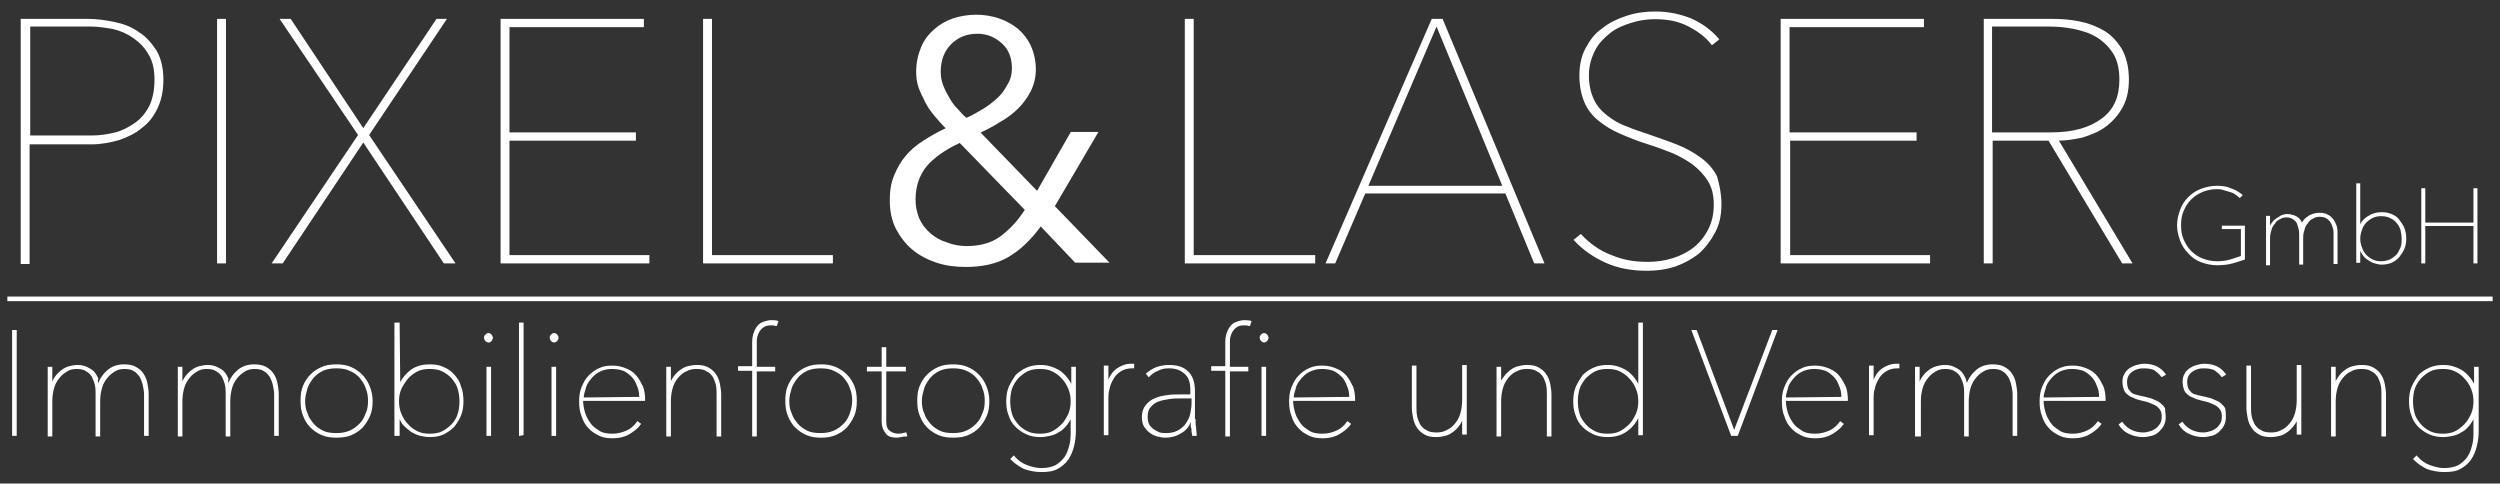
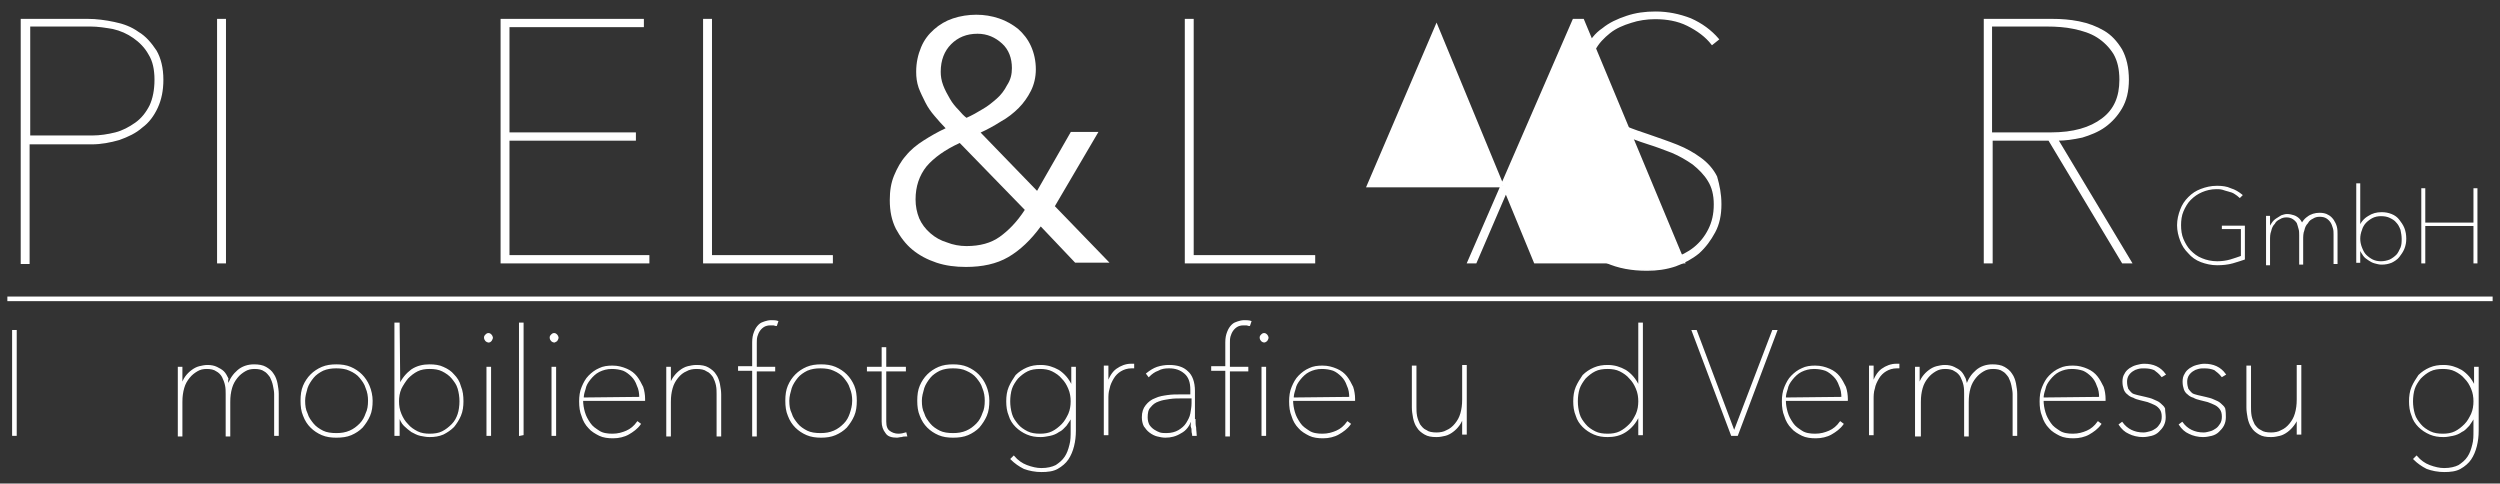
<svg xmlns="http://www.w3.org/2000/svg" version="1.1" id="Ebene_1" x="0px" y="0px" width="407.4px" height="78.8px" viewBox="0 0 407.4 78.8" style="enable-background:new 0 0 407.4 78.8;" xml:space="preserve">
  <rect x="0" y="0" width="407.4" height="78.8" fill="#333333" stroke="none" />
  <style type="text/css">
	.st0{fill:#FFFFFF;stroke:#FFFFFF;stroke-width:0.25;stroke-miterlimit:10;}
	.st1{fill:#FFFFFF;}
	.st2{fill:none;stroke:#FFFFFF;stroke-width:0.75;stroke-miterlimit:10;}
</style>
  <g>
    <path class="st0" d="M26.5,13c0,1.7-0.3,3.2-0.9,4.5c-0.6,1.3-1.4,2.4-2.5,3.2c-1,0.9-2.3,1.5-3.7,2c-1.4,0.4-2.9,0.7-4.5,0.7H4.7   v19.5H3.5V3.2h10.8c1.4,0,2.9,0.2,4.3,0.5c1.5,0.3,2.8,0.8,3.9,1.6c1.2,0.7,2.1,1.8,2.9,3C26.1,9.5,26.5,11.1,26.5,13z M25.3,13   c0-1.7-0.3-3.1-1-4.2c-0.6-1.1-1.5-2-2.5-2.7s-2.1-1.2-3.4-1.5c-1.2-0.2-2.4-0.4-3.6-0.4h-10v18h10.3c1.2,0,2.5-0.2,3.7-0.5   s2.3-0.9,3.3-1.6c1-0.7,1.8-1.7,2.4-2.9C25,16.1,25.3,14.7,25.3,13z" />
    <path class="st0" d="M35.5,42.8V3.2h1.2v39.6H35.5z" />
-     <path class="st0" d="M72.4,42.8L59.2,23L46,42.8h-1.5l14-20.8L45.8,3.2h1.5l11.9,17.9l12-17.9h1.4L60,22l14,20.8H72.4z" />
    <path class="st0" d="M81.7,42.8V3.2h23.1v1.1H82.9v17.4h20.6v1.1H82.9v18.9h22.8v1.1H81.7z" />
    <path class="st0" d="M114.7,42.8V3.2h1.2v38.5h19.7v1.1H114.7z" />
    <path class="st1" d="M171.9,33.6l8.9,9.2h-5.6l-5.6-5.9c-1.6,2.2-3.4,3.9-5.3,5c-1.9,1.1-4.2,1.6-6.9,1.6c-1.7,0-3.3-0.2-4.8-0.7   s-2.8-1.2-3.9-2.1c-1.1-0.9-2-2.1-2.7-3.4c-0.7-1.4-1-2.9-1-4.7c0-1.5,0.2-2.8,0.7-4s1.1-2.3,1.9-3.2c0.8-1,1.8-1.8,2.9-2.5   c1.1-0.7,2.3-1.4,3.6-2c-0.6-0.6-1.2-1.3-1.8-2s-1.1-1.4-1.5-2.2c-0.4-0.8-0.8-1.6-1.1-2.4c-0.3-0.9-0.4-1.7-0.4-2.6   c0-1.5,0.3-2.8,0.8-4s1.2-2.1,2.1-2.9c0.9-0.8,1.9-1.4,3.1-1.8c1.2-0.4,2.5-0.6,3.8-0.6s2.5,0.2,3.7,0.6s2.2,1,3.1,1.7   c0.9,0.8,1.6,1.7,2.1,2.8c0.5,1.1,0.8,2.4,0.8,3.8c0,1.3-0.3,2.5-0.8,3.5s-1.2,2-2,2.8s-1.8,1.6-2.9,2.2c-1.1,0.7-2.2,1.3-3.3,1.8   l9.2,9.5l5.5-9.6h4.5L171.9,33.6z M156.4,23.3c-2.4,1.1-4.2,2.4-5.4,3.8c-1.2,1.5-1.8,3.3-1.8,5.4c0,1.1,0.2,2.1,0.6,3.1   c0.4,0.9,1,1.7,1.8,2.4s1.7,1.2,2.7,1.5c1,0.4,2.1,0.6,3.2,0.6c2.2,0,4-0.5,5.4-1.5s2.8-2.4,4.1-4.4L156.4,23.3z M164.9,11.1   c0-1.6-0.5-3-1.6-4s-2.4-1.6-4-1.6c-1.8,0-3.2,0.6-4.3,1.7s-1.7,2.6-1.7,4.5c0,0.7,0.1,1.4,0.4,2.2c0.3,0.8,0.7,1.5,1.1,2.2   c0.4,0.7,0.9,1.3,1.4,1.8c0.5,0.6,0.9,1,1.3,1.3c0.9-0.4,1.8-0.9,2.6-1.4c0.9-0.5,1.6-1.1,2.3-1.7c0.7-0.6,1.3-1.4,1.7-2.2   C164.7,13,164.9,12.1,164.9,11.1z" />
    <path class="st0" d="M193.2,42.8V3.2h1.2v38.5h19.8v1.1H193.2z" />
-     <path class="st0" d="M250.1,42.8l-4.7-11.4h-23l-4.9,11.4h-1.3l17.2-39.6h1.6l16.5,39.6H250.1z M234.1,4l-11.3,26.4H245L234.1,4z" />
+     <path class="st0" d="M250.1,42.8l-4.7-11.4l-4.9,11.4h-1.3l17.2-39.6h1.6l16.5,39.6H250.1z M234.1,4l-11.3,26.4H245L234.1,4z" />
    <path class="st0" d="M280.4,33.3c0,1.7-0.3,3.2-1,4.5s-1.5,2.4-2.6,3.4c-1.1,0.9-2.4,1.6-3.8,2.1c-1.5,0.5-3,0.7-4.6,0.7   c-2.5,0-4.7-0.4-6.7-1.3s-3.7-2.1-5.1-3.6l1-0.8c1.4,1.5,3.1,2.7,5,3.4c1.9,0.8,3.8,1.1,5.9,1.1c1.5,0,2.8-0.2,4.1-0.6   c1.3-0.4,2.5-1,3.5-1.8s1.8-1.8,2.4-3s0.9-2.5,0.9-4.1c0-1.5-0.3-2.8-1-3.9c-0.6-1-1.5-1.9-2.5-2.7c-1-0.7-2.2-1.4-3.4-1.9   c-1.3-0.5-2.6-1-3.9-1.4c-1.6-0.5-3.1-1.1-4.5-1.7c-1.4-0.6-2.5-1.3-3.5-2.1s-1.8-1.8-2.3-3s-0.8-2.6-0.8-4.3c0-1.6,0.3-3.1,1-4.4   s1.5-2.4,2.7-3.2c1.1-0.9,2.4-1.5,3.9-2s3-0.7,4.7-0.7c2,0,3.9,0.4,5.7,1.1c1.8,0.8,3.3,1.9,4.5,3.3l-1,0.8c-1-1.3-2.4-2.3-4-3.1   S271.6,3,269.7,3c-1.3,0-2.7,0.2-3.9,0.6c-1.3,0.4-2.5,0.9-3.5,1.7c-1,0.8-1.9,1.7-2.5,2.9c-0.6,1.2-1,2.5-1,4.1   c0,1.5,0.3,2.8,0.8,3.9s1.3,2,2.2,2.7c0.9,0.7,2,1.4,3.2,1.8c1.2,0.5,2.4,0.9,3.6,1.3c1.7,0.6,3.2,1.1,4.7,1.7   c1.5,0.6,2.7,1.3,3.8,2.1c1.1,0.8,2,1.8,2.6,3C280.1,30.2,280.4,31.6,280.4,33.3z" />
-     <path class="st0" d="M290.3,42.8V3.2h23.1v1.1h-21.9v17.4h20.7v1.1h-20.6v18.9h22.8v1.1H290.3z" />
    <path class="st0" d="M345.9,42.8l-12-20h-9.3v20h-1.2V3.2h11c1.5,0,2.9,0.1,4.4,0.4s2.8,0.8,4,1.5s2.1,1.7,2.9,3   c0.7,1.3,1.1,2.9,1.1,4.9c0,1.9-0.4,3.4-1.1,4.6c-0.7,1.2-1.6,2.2-2.7,3s-2.4,1.3-3.7,1.7c-1.4,0.3-2.7,0.5-4,0.5l12,20H345.9z    M345.5,13c0-1.7-0.3-3.1-1-4.3c-0.7-1.1-1.6-2-2.7-2.7s-2.4-1.1-3.8-1.4s-2.9-0.4-4.4-0.4h-9.1v17.5h9.7c3.7,0,6.4-0.8,8.4-2.3   S345.5,15.8,345.5,13z" />
    <path class="st0" d="M363.8,42.8c-0.7,0.2-1.6,0.3-2.5,0.3s-1.8-0.2-2.6-0.5c-0.8-0.3-1.5-0.8-2-1.4c-0.6-0.6-1-1.2-1.3-2   s-0.5-1.6-0.5-2.5s0.2-1.7,0.5-2.5s0.7-1.4,1.3-2s1.2-1,2-1.3s1.6-0.5,2.6-0.5c0.8,0,1.6,0.1,2.2,0.4c0.7,0.2,1.3,0.6,1.8,1   l-0.3,0.3c-0.2-0.2-0.5-0.4-0.8-0.6c-0.3-0.2-0.6-0.3-1-0.4s-0.7-0.2-1-0.3c-0.4-0.1-0.7-0.1-1-0.1c-0.9,0-1.7,0.2-2.4,0.5   s-1.3,0.7-1.9,1.3c-0.5,0.5-0.9,1.2-1.2,1.9c-0.3,0.7-0.4,1.5-0.4,2.3s0.1,1.6,0.4,2.3s0.7,1.4,1.2,1.9s1.1,1,1.9,1.3   c0.7,0.3,1.6,0.5,2.5,0.5c0.8,0,1.5-0.1,2.2-0.3s1.2-0.4,1.8-0.6v-4.6h-3.1v-0.3h3.5v5.3C365.1,42.4,364.5,42.6,363.8,42.8z" />
    <path class="st0" d="M374.9,37.2c0.2-0.8,0.6-1.4,1.2-1.8c0.5-0.4,1.2-0.6,1.9-0.6c0.5,0,1,0.1,1.3,0.3c0.4,0.2,0.6,0.4,0.9,0.8   c0.2,0.3,0.4,0.7,0.5,1.1c0.1,0.4,0.1,0.8,0.1,1.2v4.7h-0.4v-4.7c0-0.3,0-0.7-0.1-1s-0.2-0.7-0.4-1c-0.2-0.3-0.4-0.5-0.7-0.7   c-0.3-0.2-0.7-0.3-1.2-0.3c-0.4,0-0.8,0.1-1.1,0.3c-0.4,0.2-0.7,0.4-0.9,0.8c-0.3,0.3-0.5,0.7-0.6,1.2c-0.2,0.5-0.2,1-0.2,1.6V43   h-0.4v-4.7c0-0.3,0-0.7-0.1-1c-0.1-0.4-0.2-0.7-0.3-1c-0.2-0.3-0.4-0.5-0.7-0.7s-0.7-0.3-1.1-0.3s-0.8,0.1-1.1,0.3   c-0.4,0.2-0.7,0.4-0.9,0.8c-0.3,0.3-0.5,0.7-0.6,1.2c-0.2,0.5-0.2,1-0.2,1.6v3.9h-0.4v-5.8c0-0.1,0-0.3,0-0.5s0-0.4,0-0.6   s0-0.4,0-0.5s0-0.3,0-0.4h0.4c0,0.1,0,0.3,0,0.4c0,0.2,0,0.4,0,0.6c0,0.2,0,0.4,0,0.6s0,0.4,0,0.5l0,0c0.1-0.4,0.3-0.7,0.5-1   s0.4-0.5,0.7-0.7c0.3-0.2,0.5-0.3,0.8-0.5c0.3-0.1,0.6-0.2,0.9-0.2c0.4,0,0.8,0.1,1.1,0.2c0.3,0.1,0.6,0.3,0.8,0.5s0.4,0.5,0.5,0.8   C374.8,36.5,374.8,36.8,374.9,37.2L374.9,37.2z" />
    <path class="st0" d="M384.5,37.1c0.3-0.8,0.8-1.4,1.5-1.8c0.6-0.4,1.3-0.6,2.1-0.6c0.6,0,1.1,0.1,1.6,0.3s0.9,0.5,1.2,0.9   s0.6,0.8,0.8,1.3c0.2,0.5,0.3,1.1,0.3,1.7c0,0.6-0.1,1.1-0.3,1.6c-0.2,0.5-0.5,0.9-0.8,1.3s-0.8,0.7-1.2,0.9   c-0.5,0.2-1,0.3-1.6,0.3c-0.4,0-0.7-0.1-1.1-0.2s-0.7-0.3-1-0.5s-0.6-0.4-0.8-0.7s-0.4-0.6-0.6-1h-0.1v2.1h-0.4V30h0.4V37.1   L384.5,37.1z M391.5,38.9c0-0.5-0.1-1-0.2-1.5c-0.2-0.5-0.4-0.9-0.7-1.2c-0.3-0.4-0.7-0.6-1.1-0.8s-0.9-0.3-1.5-0.3   c-0.5,0-1,0.1-1.4,0.3s-0.8,0.5-1.1,0.8c-0.3,0.3-0.6,0.8-0.7,1.2c-0.2,0.5-0.3,1-0.3,1.5s0.1,1,0.3,1.5c0.2,0.5,0.4,0.9,0.7,1.2   c0.3,0.3,0.7,0.6,1.1,0.8c0.4,0.2,0.9,0.3,1.4,0.3s1-0.1,1.5-0.3c0.4-0.2,0.8-0.5,1.1-0.8s0.5-0.8,0.7-1.2   C391.5,39.9,391.5,39.4,391.5,38.9z" />
    <path class="st0" d="M403.2,42.8v-6.1h-8.1v6.1h-0.4v-12h0.4v5.6h8.1v-5.6h0.4v12H403.2z" />
  </g>
  <g>
    <path class="st0" d="M2.1,70.9v-17h0.5v17H2.1z" />
-     <path class="st0" d="M16,62.9c0.3-1.1,0.9-1.9,1.6-2.5s1.6-0.9,2.6-0.9c0.7,0,1.4,0.1,1.9,0.4s0.9,0.6,1.2,1.1   c0.3,0.4,0.5,1,0.6,1.5c0.1,0.6,0.2,1.1,0.2,1.7v6.7h-0.5v-6.7c0-0.4-0.1-0.9-0.2-1.4c-0.1-0.5-0.3-1-0.5-1.4c-0.3-0.4-0.6-0.8-1-1   c-0.4-0.3-1-0.4-1.6-0.4s-1.1,0.1-1.6,0.4s-0.9,0.6-1.3,1.1c-0.4,0.5-0.7,1-0.9,1.7s-0.3,1.4-0.3,2.3V71h-0.5v-6.8   c0-0.4,0-0.9-0.1-1.4s-0.3-1-0.5-1.4s-0.6-0.8-1-1c-0.4-0.3-1-0.4-1.6-0.4s-1.1,0.1-1.6,0.4S10,61,9.6,61.5s-0.7,1-0.9,1.7   c-0.2,0.7-0.3,1.4-0.3,2.3V71H7.9v-8.3c0-0.2,0-0.4,0-0.6c0-0.3,0-0.5,0-0.8s0-0.5,0-0.8c0-0.2,0-0.4,0-0.6h0.5c0,0.2,0,0.4,0,0.6   s0,0.5,0,0.8s0,0.6,0,0.8c0,0.3,0,0.5,0,0.7l0,0c0.2-0.5,0.4-1,0.7-1.4c0.3-0.4,0.6-0.7,1-1s0.8-0.5,1.2-0.6   c0.4-0.1,0.9-0.2,1.3-0.2c0.6,0,1.1,0.1,1.5,0.3c0.4,0.2,0.8,0.4,1.1,0.7s0.5,0.7,0.7,1.1C15.7,62,15.9,62.4,16,62.9L16,62.9z" />
    <path class="st0" d="M37.2,62.9c0.3-1.1,0.9-1.9,1.6-2.5s1.6-0.9,2.6-0.9c0.7,0,1.4,0.1,1.9,0.4s0.9,0.6,1.2,1.1   c0.3,0.4,0.5,1,0.6,1.5c0.1,0.6,0.2,1.1,0.2,1.7v6.7h-0.5v-6.7c0-0.4-0.1-0.9-0.2-1.4c-0.1-0.5-0.3-1-0.5-1.4c-0.3-0.4-0.6-0.8-1-1   c-0.4-0.3-1-0.4-1.6-0.4s-1.1,0.1-1.6,0.4S39,61,38.6,61.5c-0.4,0.5-0.7,1-0.9,1.7s-0.3,1.4-0.3,2.3V71h-0.5v-6.8   c0-0.4,0-0.9-0.1-1.4s-0.3-1-0.5-1.4s-0.6-0.8-1-1c-0.4-0.3-1-0.4-1.6-0.4s-1.1,0.1-1.6,0.4s-0.9,0.6-1.3,1.1   c-0.4,0.5-0.7,1-0.9,1.7s-0.3,1.4-0.3,2.3V71h-0.5v-8.3c0-0.2,0-0.4,0-0.6c0-0.3,0-0.5,0-0.8s0-0.5,0-0.8c0-0.2,0-0.4,0-0.6h0.5   c0,0.2,0,0.4,0,0.6s0,0.5,0,0.8s0,0.6,0,0.8c0,0.3,0,0.5,0,0.7l0,0c0.2-0.5,0.4-1,0.7-1.4s0.6-0.7,1-1s0.8-0.5,1.2-0.6   s0.9-0.2,1.3-0.2c0.6,0,1.1,0.1,1.5,0.3c0.4,0.2,0.8,0.4,1.1,0.7s0.5,0.7,0.7,1.1C37,62,37.1,62.4,37.2,62.9L37.2,62.9z" />
    <path class="st0" d="M60.6,65.3c0,0.9-0.1,1.7-0.4,2.4S59.5,69,59,69.6c-0.5,0.5-1.1,0.9-1.8,1.2s-1.5,0.4-2.4,0.4   c-0.8,0-1.6-0.1-2.3-0.4s-1.3-0.7-1.8-1.2s-0.9-1.1-1.2-1.9c-0.3-0.7-0.4-1.5-0.4-2.4s0.1-1.7,0.4-2.4c0.3-0.7,0.7-1.3,1.2-1.8   s1.1-0.9,1.8-1.2s1.5-0.4,2.3-0.4s1.6,0.1,2.3,0.4s1.3,0.7,1.8,1.2s0.9,1.1,1.2,1.8S60.6,64.5,60.6,65.3z M60.1,65.3   c0-0.7-0.1-1.4-0.4-2.1c-0.2-0.7-0.6-1.2-1-1.7s-1-0.9-1.7-1.2c-0.6-0.3-1.4-0.4-2.2-0.4s-1.5,0.1-2.2,0.4C52,60.6,51.4,61,51,61.5   s-0.8,1.1-1,1.7c-0.2,0.7-0.4,1.4-0.4,2.1c0,0.8,0.1,1.5,0.4,2.1c0.2,0.7,0.6,1.2,1,1.7s1,0.9,1.6,1.2c0.6,0.3,1.4,0.4,2.2,0.4   s1.5-0.1,2.2-0.4s1.2-0.7,1.7-1.2s0.8-1.1,1-1.7C60,66.8,60.1,66.1,60.1,65.3z" />
    <path class="st0" d="M65.1,62.8c0.5-1.1,1.2-1.9,2-2.5c0.9-0.6,1.9-0.8,2.9-0.8c0.8,0,1.6,0.1,2.2,0.4c0.7,0.3,1.3,0.7,1.7,1.2   c0.5,0.5,0.9,1.1,1.1,1.9c0.3,0.7,0.4,1.5,0.4,2.4c0,0.8-0.1,1.6-0.4,2.3s-0.7,1.3-1.1,1.8c-0.5,0.5-1.1,0.9-1.7,1.2   c-0.7,0.3-1.4,0.4-2.2,0.4c-0.5,0-1-0.1-1.5-0.2s-1-0.4-1.4-0.6c-0.4-0.3-0.8-0.6-1.2-1c-0.4-0.4-0.6-0.9-0.8-1.4H65v3h-0.6V52.7   H65L65.1,62.8L65.1,62.8z M75,65.4c0-0.7-0.1-1.4-0.3-2.1s-0.6-1.2-1-1.7s-1-0.9-1.6-1.2S70.8,60,70,60c-0.7,0-1.4,0.1-2,0.4   s-1.1,0.7-1.6,1.2c-0.4,0.5-0.8,1.1-1.1,1.7c-0.3,0.7-0.4,1.4-0.4,2.1s0.1,1.4,0.4,2.1s0.6,1.2,1.1,1.7c0.4,0.5,1,0.9,1.6,1.2   c0.6,0.3,1.3,0.4,2,0.4c0.8,0,1.5-0.1,2.1-0.4s1.1-0.7,1.6-1.2s0.8-1.1,1-1.7S75,66.1,75,65.4z" />
    <path class="st0" d="M79.6,55.7c-0.1,0-0.3-0.1-0.4-0.2S79,55.2,79,55s0.1-0.3,0.2-0.4s0.2-0.2,0.4-0.2s0.3,0.1,0.4,0.2   s0.2,0.3,0.2,0.4c0,0.2-0.1,0.3-0.2,0.5C79.9,55.6,79.8,55.7,79.6,55.7z M79.4,70.9v-11h0.5v11H79.4z" />
    <path class="st0" d="M84.7,70.9V52.7h0.5v18.1L84.7,70.9L84.7,70.9z" />
    <path class="st0" d="M90.3,55.7c-0.1,0-0.3-0.1-0.4-0.2s-0.2-0.3-0.2-0.5s0.1-0.3,0.2-0.4s0.2-0.2,0.4-0.2s0.3,0.1,0.4,0.2   s0.2,0.3,0.2,0.4c0,0.2-0.1,0.3-0.2,0.5C90.5,55.6,90.4,55.7,90.3,55.7z M90,70.9v-11h0.5v11H90z" />
    <path class="st0" d="M94.9,65.2c0,0.7,0.1,1.3,0.3,2c0.2,0.7,0.5,1.2,0.9,1.8s0.9,0.9,1.5,1.3s1.4,0.5,2.2,0.5   c0.9,0,1.6-0.2,2.3-0.5c0.7-0.3,1.3-0.8,1.8-1.5l0.4,0.3c-0.5,0.7-1.2,1.2-1.9,1.6c-0.7,0.4-1.6,0.6-2.5,0.6   c-0.8,0-1.6-0.1-2.2-0.4s-1.3-0.7-1.7-1.2c-0.5-0.5-0.9-1.2-1.1-1.9c-0.3-0.7-0.4-1.5-0.4-2.4c0-0.8,0.1-1.6,0.4-2.3   c0.3-0.7,0.6-1.3,1.1-1.8s1-0.9,1.7-1.2c0.6-0.3,1.3-0.4,2.1-0.4c0.9,0,1.6,0.2,2.3,0.5s1.2,0.7,1.6,1.2s0.7,1.1,1,1.7   c0.2,0.6,0.3,1.3,0.3,1.9v0.2H94.9z M104.3,64.8c0-0.7-0.1-1.4-0.4-2c-0.2-0.6-0.5-1.1-0.9-1.5s-0.9-0.8-1.4-1   c-0.6-0.2-1.2-0.3-1.9-0.3c-0.8,0-1.5,0.2-2.1,0.5s-1.1,0.8-1.5,1.3s-0.7,1-0.8,1.6c-0.2,0.6-0.3,1-0.3,1.5L104.3,64.8L104.3,64.8z   " />
    <path class="st0" d="M109.9,61.4c0.3-0.4,0.6-0.7,1-1s0.8-0.5,1.2-0.6s0.9-0.2,1.4-0.2c0.8,0,1.4,0.1,1.9,0.4s0.9,0.6,1.2,1.1   c0.3,0.4,0.5,1,0.6,1.5c0.1,0.6,0.2,1.1,0.2,1.7V71h-0.5v-6.8c0-0.4,0-0.9-0.1-1.4s-0.3-1-0.5-1.4c-0.3-0.4-0.6-0.8-1.1-1   c-0.4-0.3-1-0.4-1.7-0.4c-0.6,0-1.2,0.1-1.7,0.4c-0.5,0.2-1,0.6-1.4,1.1s-0.7,1-0.9,1.7s-0.3,1.4-0.3,2.3V71h-0.5v-8.3   c0-0.2,0-0.4,0-0.6c0-0.3,0-0.5,0-0.8s0-0.5,0-0.8c0-0.2,0-0.4,0-0.6h0.5c0,0.2,0,0.4,0,0.6s0,0.5,0,0.8s0,0.6,0,0.8   c0,0.3,0,0.5,0,0.7l0,0C109.4,62.2,109.6,61.8,109.9,61.4z" />
    <path class="st0" d="M126.5,53c-0.2,0-0.3-0.1-0.5-0.1s-0.3,0-0.5,0c-0.4,0-0.8,0.1-1.1,0.3c-0.3,0.2-0.5,0.4-0.7,0.7   s-0.3,0.6-0.4,0.9c-0.1,0.4-0.1,0.7-0.1,1.1v4h3v0.5h-3V71h-0.5V60.3h-2.3v-0.5h2.3v-4c0-0.7,0.1-1.2,0.3-1.7s0.4-0.8,0.7-1.1   c0.3-0.3,0.6-0.4,0.9-0.5c0.3-0.1,0.7-0.2,1-0.2c0.4,0,0.8,0,1.1,0.1L126.5,53z" />
    <path class="st0" d="M139.5,65.3c0,0.9-0.1,1.7-0.4,2.4s-0.7,1.3-1.2,1.9c-0.5,0.5-1.1,0.9-1.8,1.2s-1.5,0.4-2.3,0.4   s-1.6-0.1-2.3-0.4s-1.3-0.7-1.8-1.2s-0.9-1.1-1.2-1.9c-0.3-0.7-0.4-1.5-0.4-2.4s0.1-1.7,0.4-2.4c0.3-0.7,0.7-1.3,1.2-1.8   s1.1-0.9,1.8-1.2s1.5-0.4,2.3-0.4s1.6,0.1,2.3,0.4s1.3,0.7,1.8,1.2s0.9,1.1,1.2,1.8S139.5,64.5,139.5,65.3z M139,65.3   c0-0.7-0.1-1.4-0.4-2.1c-0.2-0.7-0.6-1.2-1-1.7s-1-0.9-1.7-1.2c-0.6-0.3-1.4-0.4-2.2-0.4s-1.5,0.1-2.2,0.4   c-0.6,0.3-1.2,0.7-1.6,1.2s-0.8,1.1-1,1.7c-0.2,0.7-0.4,1.4-0.4,2.1c0,0.8,0.1,1.5,0.4,2.1c0.2,0.7,0.6,1.2,1,1.7s1,0.9,1.6,1.2   c0.6,0.3,1.4,0.4,2.2,0.4s1.5-0.1,2.2-0.4s1.2-0.7,1.7-1.2s0.8-1.1,1-1.7S139,66.1,139,65.3z" />
    <path class="st0" d="M146.9,71.1c-0.3,0-0.5,0.1-0.7,0.1c-0.9,0-1.5-0.2-1.8-0.7c-0.4-0.5-0.6-1.1-0.6-1.8v-8.3h-2.4v-0.5h2.4v-3.2   h0.5v3.2h3.2v0.5h-3.2v8.3c0,0.8,0.2,1.3,0.6,1.6c0.4,0.3,0.9,0.5,1.5,0.5c0.4,0,0.9-0.1,1.2-0.2l0.1,0.4   C147.4,71,147.2,71,146.9,71.1z" />
    <path class="st0" d="M161.1,65.3c0,0.9-0.1,1.7-0.4,2.4s-0.7,1.3-1.2,1.9c-0.5,0.5-1.1,0.9-1.8,1.2s-1.5,0.4-2.4,0.4   c-0.8,0-1.6-0.1-2.3-0.4s-1.3-0.7-1.8-1.2s-0.9-1.1-1.2-1.9c-0.3-0.7-0.4-1.5-0.4-2.4s0.1-1.7,0.4-2.4c0.3-0.7,0.7-1.3,1.2-1.8   s1.1-0.9,1.8-1.2s1.5-0.4,2.3-0.4s1.6,0.1,2.3,0.4s1.3,0.7,1.8,1.2s0.9,1.1,1.2,1.8S161.1,64.5,161.1,65.3z M160.6,65.3   c0-0.7-0.1-1.4-0.4-2.1c-0.2-0.7-0.6-1.2-1-1.7s-1-0.9-1.7-1.2c-0.6-0.3-1.4-0.4-2.2-0.4s-1.5,0.1-2.2,0.4   c-0.6,0.3-1.2,0.7-1.6,1.2s-0.8,1.1-1,1.7c-0.2,0.7-0.4,1.4-0.4,2.1c0,0.8,0.1,1.5,0.4,2.1c0.2,0.7,0.6,1.2,1,1.7s1,0.9,1.6,1.2   c0.6,0.3,1.4,0.4,2.2,0.4s1.5-0.1,2.2-0.4s1.2-0.7,1.7-1.2s0.8-1.1,1-1.7C160.5,66.8,160.6,66.1,160.6,65.3z" />
    <path class="st0" d="M174.6,67.9L174.6,67.9c-0.3,0.5-0.6,1-0.9,1.4c-0.4,0.4-0.7,0.8-1.2,1c-0.4,0.3-0.9,0.5-1.4,0.6   s-1,0.2-1.5,0.2c-0.8,0-1.5-0.1-2.2-0.4s-1.3-0.7-1.8-1.2s-0.9-1.1-1.1-1.8c-0.3-0.7-0.4-1.5-0.4-2.3s0.1-1.6,0.4-2.3   c0.3-0.7,0.7-1.3,1.1-1.9c0.5-0.5,1.1-0.9,1.8-1.2c0.7-0.3,1.4-0.4,2.2-0.4c1.1,0,2,0.3,2.9,0.8c0.9,0.6,1.6,1.4,2.1,2.5h0.1v-3   h0.5v10.3c0,0.9-0.1,1.7-0.3,2.5s-0.5,1.5-0.9,2.1s-1,1.1-1.7,1.5s-1.6,0.5-2.6,0.5s-2-0.2-2.8-0.5c-0.8-0.4-1.5-0.9-2.1-1.5   l0.4-0.4c0.6,0.7,1.3,1.2,2.1,1.5s1.6,0.5,2.4,0.5c1,0,1.8-0.2,2.4-0.5c0.6-0.4,1.1-0.8,1.5-1.4s0.6-1.2,0.8-2   c0.2-0.7,0.2-1.5,0.2-2.3V67.9z M164.5,65.4c0,0.7,0.1,1.4,0.3,2.1s0.6,1.2,1,1.7s1,0.9,1.6,1.2c0.6,0.3,1.3,0.4,2.1,0.4   c0.7,0,1.4-0.1,2-0.4s1.1-0.7,1.6-1.2s0.8-1.1,1.1-1.7c0.3-0.7,0.4-1.4,0.4-2.1s-0.1-1.4-0.4-2.1c-0.3-0.7-0.6-1.2-1.1-1.7   c-0.4-0.5-1-0.9-1.6-1.2c-0.6-0.3-1.3-0.4-2-0.4c-0.8,0-1.5,0.1-2.1,0.4s-1.1,0.7-1.6,1.2c-0.4,0.5-0.8,1.1-1,1.7   S164.5,64.7,164.5,65.4z" />
    <path class="st0" d="M182,60.2c0.7-0.5,1.5-0.8,2.3-0.8c0.1,0,0.2,0,0.2,0s0.1,0,0.2,0v0.5c-0.1,0-0.1,0-0.2,0c-0.1,0-0.1,0-0.1,0   c-0.7,0-1.3,0.2-1.8,0.5s-0.9,0.7-1.2,1.2s-0.6,1.1-0.7,1.7c-0.2,0.6-0.2,1.2-0.2,1.8v5.7H180v-8.3c0-0.2,0-0.4,0-0.6   c0-0.3,0-0.5,0-0.8s0-0.5,0-0.8c0-0.2,0-0.4,0-0.6h0.5c0,0.2,0,0.4,0,0.6s0,0.5,0,0.8s0,0.6,0,0.8c0,0.3,0,0.5,0,0.7l0,0   C180.8,61.6,181.3,60.7,182,60.2z" />
    <path class="st0" d="M194.7,68.4c0,0.4,0,0.9,0.1,1.3c0,0.5,0.1,0.9,0.1,1.2h-0.5c0-0.2-0.1-0.4-0.1-0.6s0-0.5-0.1-0.7s0-0.5,0-0.7   s0-0.4,0-0.6h-0.1c-0.3,1-0.9,1.8-1.7,2.2c-0.8,0.5-1.6,0.7-2.5,0.7c-0.4,0-0.9-0.1-1.3-0.2c-0.4-0.1-0.8-0.3-1.2-0.6   s-0.6-0.6-0.9-1c-0.2-0.4-0.3-0.9-0.3-1.4c0-0.8,0.2-1.4,0.6-1.9c0.4-0.5,0.9-0.9,1.5-1.1c0.6-0.3,1.3-0.4,2-0.5s1.3-0.1,1.9-0.1   h1.9v-0.9c0-1.2-0.3-2.1-1-2.7s-1.5-0.9-2.6-0.9c-0.7,0-1.3,0.1-1.8,0.4c-0.6,0.2-1.1,0.6-1.5,1l-0.3-0.4c0.5-0.4,1.1-0.8,1.7-1   c0.6-0.2,1.3-0.3,1.9-0.3c1.3,0,2.3,0.3,3,1c0.7,0.6,1.1,1.7,1.1,3.1v4.7H194.7z M194.2,64.8h-1.7c-0.6,0-1.2,0-1.9,0.1   s-1.3,0.2-1.8,0.4c-0.6,0.2-1,0.5-1.4,1c-0.4,0.4-0.5,1-0.5,1.7c0,0.5,0.1,0.9,0.3,1.3c0.2,0.3,0.5,0.6,0.8,0.8s0.7,0.4,1,0.5   c0.4,0.1,0.7,0.1,1.1,0.1c0.8,0,1.5-0.2,2-0.5s1-0.7,1.3-1.2s0.6-1,0.7-1.6c0.1-0.6,0.2-1.1,0.2-1.7v-0.9H194.2z" />
    <path class="st0" d="M203.6,53c-0.2,0-0.3-0.1-0.5-0.1s-0.3,0-0.5,0c-0.4,0-0.8,0.1-1.1,0.3c-0.3,0.2-0.5,0.4-0.7,0.7   s-0.3,0.6-0.4,0.9c-0.1,0.4-0.1,0.7-0.1,1.1v4h3v0.5h-3V71h-0.5V60.3h-2.3v-0.5h2.3v-4c0-0.7,0.1-1.2,0.3-1.7s0.4-0.8,0.7-1.1   c0.3-0.3,0.6-0.4,0.9-0.5c0.3-0.1,0.7-0.2,1-0.2c0.4,0,0.8,0,1.1,0.1L203.6,53z M206,55.7c-0.1,0-0.3-0.1-0.4-0.2   c-0.1-0.1-0.2-0.3-0.2-0.5s0.1-0.3,0.2-0.4c0.1-0.1,0.2-0.2,0.4-0.2s0.3,0.1,0.4,0.2c0.1,0.1,0.2,0.3,0.2,0.4   c0,0.2-0.1,0.3-0.2,0.5C206.3,55.6,206.1,55.7,206,55.7z M205.7,70.9v-11h0.5v11H205.7z" />
    <path class="st0" d="M210.6,65.2c0,0.7,0.1,1.3,0.3,2s0.5,1.2,0.9,1.8s0.9,0.9,1.5,1.3s1.4,0.5,2.2,0.5c0.9,0,1.6-0.2,2.3-0.5   s1.3-0.8,1.8-1.5l0.4,0.3c-0.5,0.7-1.2,1.2-1.9,1.6s-1.6,0.6-2.5,0.6c-0.8,0-1.6-0.1-2.2-0.4s-1.3-0.7-1.7-1.2   c-0.5-0.5-0.9-1.2-1.1-1.9c-0.3-0.7-0.4-1.5-0.4-2.4c0-0.8,0.1-1.6,0.4-2.3c0.3-0.7,0.6-1.3,1.1-1.8s1-0.9,1.7-1.2   c0.6-0.3,1.3-0.4,2.1-0.4c0.9,0,1.6,0.2,2.3,0.5s1.2,0.7,1.6,1.2c0.4,0.5,0.7,1.1,1,1.7c0.2,0.6,0.3,1.3,0.3,1.9v0.2H210.6z    M220,64.8c0-0.7-0.1-1.4-0.4-2c-0.2-0.6-0.5-1.1-0.9-1.5s-0.9-0.8-1.4-1c-0.6-0.2-1.2-0.3-1.9-0.3c-0.8,0-1.5,0.2-2.1,0.5   s-1.1,0.8-1.5,1.3s-0.7,1-0.8,1.6c-0.2,0.6-0.3,1-0.3,1.5L220,64.8L220,64.8z" />
    <path class="st0" d="M237.7,69.3c-0.3,0.4-0.6,0.7-1,1s-0.8,0.5-1.2,0.6s-0.9,0.2-1.4,0.2c-0.8,0-1.4-0.1-1.9-0.4s-0.9-0.6-1.2-1.1   c-0.3-0.4-0.5-1-0.6-1.5c-0.1-0.6-0.2-1.1-0.2-1.7v-6.7h0.5v6.6c0,0.5,0,0.9,0.1,1.5c0.1,0.5,0.3,1,0.5,1.4c0.3,0.4,0.6,0.8,1.1,1   c0.4,0.3,1,0.4,1.7,0.4c0.6,0,1.2-0.1,1.7-0.4c0.5-0.2,1-0.6,1.4-1.1c0.4-0.5,0.7-1,0.9-1.7c0.2-0.7,0.3-1.4,0.3-2.3v-5.5h0.5v8.3   c0,0.2,0,0.4,0,0.6c0,0.3,0,0.5,0,0.8s0,0.5,0,0.8c0,0.2,0,0.4,0,0.6h-0.5c0-0.2,0-0.4,0-0.6s0-0.5,0-0.8s0-0.6,0-0.8   c0-0.3,0-0.5,0-0.7l0,0C238.2,68.5,238,68.9,237.7,69.3z" />
-     <path class="st0" d="M245.2,61.4c0.3-0.4,0.6-0.7,1-1s0.8-0.5,1.2-0.6c0.4-0.1,0.9-0.2,1.4-0.2c0.8,0,1.4,0.1,1.9,0.4   s0.9,0.6,1.2,1.1c0.3,0.4,0.5,1,0.6,1.5c0.1,0.6,0.2,1.1,0.2,1.7V71h-0.5v-6.8c0-0.4,0-0.9-0.1-1.4s-0.3-1-0.5-1.4   c-0.3-0.4-0.6-0.8-1.1-1c-0.4-0.3-1-0.4-1.7-0.4c-0.6,0-1.2,0.1-1.7,0.4c-0.5,0.2-1,0.6-1.4,1.1s-0.7,1-0.9,1.7s-0.3,1.4-0.3,2.3   V71H244v-8.3c0-0.2,0-0.4,0-0.6c0-0.3,0-0.5,0-0.8s0-0.5,0-0.8c0-0.2,0-0.4,0-0.6h0.5c0,0.2,0,0.4,0,0.6s0,0.5,0,0.8s0,0.6,0,0.8   c0,0.3,0,0.5,0,0.7l0,0C244.6,62.2,244.9,61.8,245.2,61.4z" />
    <path class="st0" d="M267.1,52.7h0.5v18.1h-0.5v-3H267c-0.5,1.1-1.2,1.9-2.1,2.5s-1.9,0.8-2.9,0.8c-0.8,0-1.5-0.1-2.2-0.4   s-1.3-0.7-1.8-1.2s-0.9-1.1-1.1-1.8c-0.3-0.7-0.4-1.5-0.4-2.3s0.1-1.6,0.4-2.3c0.3-0.7,0.7-1.3,1.1-1.9c0.5-0.5,1.1-0.9,1.8-1.2   c0.7-0.3,1.4-0.4,2.2-0.4c1.1,0,2,0.3,2.9,0.8c0.9,0.6,1.6,1.4,2.1,2.5h0.1V52.7z M257,65.4c0,0.7,0.1,1.4,0.3,2.1s0.6,1.2,1,1.7   s1,0.9,1.6,1.2c0.6,0.3,1.3,0.4,2.1,0.4c0.7,0,1.4-0.1,2-0.4s1.1-0.7,1.6-1.2s0.8-1.1,1.1-1.7c0.3-0.7,0.4-1.4,0.4-2.1   s-0.1-1.4-0.4-2.1s-0.6-1.2-1.1-1.7c-0.4-0.5-1-0.9-1.6-1.2c-0.6-0.3-1.3-0.4-2-0.4c-0.8,0-1.5,0.1-2.1,0.4s-1.1,0.7-1.6,1.2   c-0.4,0.5-0.8,1.1-1,1.7S257,64.7,257,65.4z" />
    <path class="st0" d="M283.1,70.9h-0.9l-6.4-17h0.6l6.2,16.5l0,0l6.3-16.5h0.6L283.1,70.9z" />
    <path class="st0" d="M290.9,65.2c0,0.7,0.1,1.3,0.3,2c0.2,0.7,0.5,1.2,0.9,1.8s0.9,0.9,1.5,1.3s1.4,0.5,2.2,0.5   c0.9,0,1.6-0.2,2.3-0.5c0.7-0.3,1.3-0.8,1.8-1.5l0.4,0.3c-0.5,0.7-1.2,1.2-1.9,1.6c-0.7,0.4-1.6,0.6-2.5,0.6   c-0.8,0-1.6-0.1-2.2-0.4s-1.3-0.7-1.7-1.2c-0.5-0.5-0.9-1.2-1.1-1.9c-0.3-0.7-0.4-1.5-0.4-2.4c0-0.8,0.1-1.6,0.4-2.3   c0.3-0.7,0.6-1.3,1.1-1.8s1-0.9,1.7-1.2c0.6-0.3,1.3-0.4,2.1-0.4c0.9,0,1.6,0.2,2.3,0.5s1.2,0.7,1.6,1.2s0.7,1.1,1,1.7   c0.2,0.6,0.3,1.3,0.3,1.9v0.2H290.9z M300.2,64.8c0-0.7-0.1-1.4-0.4-2c-0.2-0.6-0.5-1.1-0.9-1.5s-0.9-0.8-1.4-1   c-0.6-0.2-1.2-0.3-1.9-0.3c-0.8,0-1.5,0.2-2.1,0.5s-1.1,0.8-1.5,1.3s-0.7,1-0.8,1.6c-0.2,0.6-0.3,1-0.3,1.5L300.2,64.8L300.2,64.8z   " />
    <path class="st0" d="M306.7,60.2c0.7-0.5,1.5-0.8,2.3-0.8c0.1,0,0.2,0,0.2,0s0.1,0,0.2,0v0.5c-0.1,0-0.1,0-0.2,0s-0.1,0-0.1,0   c-0.7,0-1.3,0.2-1.8,0.5s-0.9,0.7-1.2,1.2c-0.3,0.5-0.6,1.1-0.7,1.7c-0.2,0.6-0.2,1.2-0.2,1.8v5.7h-0.5v-8.3c0-0.2,0-0.4,0-0.6   c0-0.3,0-0.5,0-0.8s0-0.5,0-0.8c0-0.2,0-0.4,0-0.6h0.5c0,0.2,0,0.4,0,0.6s0,0.5,0,0.8s0,0.6,0,0.8c0,0.3,0,0.5,0,0.7l0,0   C305.5,61.6,306,60.7,306.7,60.2z" />
    <path class="st0" d="M320.5,62.9c0.3-1.1,0.9-1.9,1.6-2.5s1.6-0.9,2.6-0.9c0.7,0,1.4,0.1,1.9,0.4s0.9,0.6,1.2,1.1   c0.3,0.4,0.5,1,0.6,1.5c0.1,0.6,0.2,1.1,0.2,1.7v6.7h-0.5v-6.7c0-0.4-0.1-0.9-0.2-1.4s-0.3-1-0.5-1.4c-0.3-0.4-0.6-0.8-1-1   c-0.4-0.3-1-0.4-1.6-0.4s-1.1,0.1-1.6,0.4s-0.9,0.6-1.3,1.1s-0.7,1-0.9,1.7c-0.2,0.7-0.3,1.4-0.3,2.3V71h-0.5v-6.8   c0-0.4,0-0.9-0.1-1.4s-0.3-1-0.5-1.4s-0.6-0.8-1-1c-0.4-0.3-1-0.4-1.6-0.4s-1.1,0.1-1.6,0.4s-0.9,0.6-1.3,1.1s-0.7,1-0.9,1.7   c-0.2,0.7-0.3,1.4-0.3,2.3V71h-0.7v-8.3c0-0.2,0-0.4,0-0.6c0-0.3,0-0.5,0-0.8s0-0.5,0-0.8c0-0.2,0-0.4,0-0.6h0.5c0,0.2,0,0.4,0,0.6   s0,0.5,0,0.8s0,0.6,0,0.8c0,0.3,0,0.5,0,0.7l0,0c0.2-0.5,0.4-1,0.7-1.4c0.3-0.4,0.6-0.7,1-1s0.8-0.5,1.2-0.6   c0.4-0.1,0.9-0.2,1.3-0.2c0.6,0,1.1,0.1,1.5,0.3c0.4,0.2,0.8,0.4,1.1,0.7s0.5,0.7,0.7,1.1C320.3,62,320.4,62.4,320.5,62.9   L320.5,62.9z" />
    <path class="st0" d="M332.9,65.2c0,0.7,0.1,1.3,0.3,2c0.2,0.7,0.5,1.2,0.9,1.8s0.9,0.9,1.5,1.3s1.4,0.5,2.2,0.5   c0.9,0,1.6-0.2,2.3-0.5c0.7-0.3,1.3-0.8,1.8-1.5l0.4,0.3c-0.5,0.7-1.2,1.2-1.9,1.6c-0.7,0.4-1.6,0.6-2.5,0.6   c-0.8,0-1.6-0.1-2.2-0.4s-1.3-0.7-1.7-1.2c-0.5-0.5-0.9-1.2-1.1-1.9c-0.3-0.7-0.4-1.5-0.4-2.4c0-0.8,0.1-1.6,0.4-2.3   c0.3-0.7,0.6-1.3,1.1-1.8s1-0.9,1.7-1.2c0.6-0.3,1.3-0.4,2.1-0.4c0.9,0,1.6,0.2,2.3,0.5s1.2,0.7,1.6,1.2s0.7,1.1,1,1.7   c0.2,0.6,0.3,1.3,0.3,1.9v0.2H332.9z M342.2,64.8c0-0.7-0.1-1.4-0.4-2c-0.2-0.6-0.5-1.1-0.9-1.5s-0.9-0.8-1.4-1   c-0.6-0.2-1.2-0.3-1.9-0.3c-0.8,0-1.5,0.2-2.1,0.5s-1.1,0.8-1.5,1.3s-0.7,1-0.8,1.6c-0.2,0.6-0.3,1-0.3,1.5L342.2,64.8L342.2,64.8z   " />
    <path class="st0" d="M352.8,68c0,0.5-0.1,0.9-0.3,1.3c-0.2,0.4-0.5,0.7-0.8,1s-0.7,0.5-1.1,0.6s-0.9,0.2-1.4,0.2   c-0.8,0-1.6-0.2-2.2-0.5c-0.7-0.3-1.2-0.8-1.6-1.4l0.4-0.3c0.8,1.1,2,1.7,3.5,1.7c0.4,0,0.7-0.1,1.1-0.2s0.7-0.3,1-0.5   s0.5-0.5,0.7-0.8s0.3-0.7,0.3-1.2s-0.1-0.9-0.3-1.2c-0.2-0.3-0.5-0.6-0.9-0.8c-0.4-0.2-0.7-0.3-1.2-0.5c-0.4-0.1-0.8-0.2-1.2-0.3   c-0.4-0.1-0.8-0.2-1.1-0.4c-0.4-0.1-0.7-0.3-0.9-0.5c-0.3-0.2-0.5-0.5-0.6-0.8s-0.2-0.7-0.2-1.2s0.1-0.9,0.3-1.2   c0.2-0.4,0.4-0.6,0.8-0.9c0.3-0.2,0.7-0.4,1.1-0.5s0.8-0.2,1.2-0.2c1.5,0,2.6,0.5,3.4,1.6l-0.5,0.3c-0.4-0.5-0.8-0.8-1.2-1.1   c-0.5-0.2-1-0.3-1.7-0.3c-0.3,0-0.6,0-1,0.1s-0.6,0.2-0.9,0.4c-0.3,0.2-0.5,0.4-0.7,0.7c-0.2,0.3-0.3,0.7-0.3,1.1   c0,0.5,0.1,0.9,0.2,1.2c0.2,0.3,0.4,0.5,0.6,0.7s0.6,0.3,1,0.4s0.8,0.2,1.3,0.3c0.4,0.1,0.9,0.2,1.3,0.4c0.4,0.2,0.8,0.3,1.1,0.6   s0.6,0.5,0.7,0.8C352.7,67.1,352.8,67.5,352.8,68z" />
    <path class="st0" d="M362.6,68c0,0.5-0.1,0.9-0.3,1.3c-0.2,0.4-0.5,0.7-0.8,1s-0.7,0.5-1.1,0.6s-0.9,0.2-1.4,0.2   c-0.8,0-1.6-0.2-2.2-0.5c-0.7-0.3-1.2-0.8-1.6-1.4l0.4-0.3c0.8,1.1,2,1.7,3.5,1.7c0.4,0,0.7-0.1,1.1-0.2s0.7-0.3,1-0.5   s0.5-0.5,0.7-0.8s0.3-0.7,0.3-1.2s-0.1-0.9-0.3-1.2c-0.2-0.3-0.5-0.6-0.9-0.8c-0.4-0.2-0.7-0.3-1.2-0.5c-0.4-0.1-0.8-0.2-1.2-0.3   c-0.4-0.1-0.8-0.2-1.1-0.4c-0.4-0.1-0.7-0.3-0.9-0.5c-0.3-0.2-0.5-0.5-0.6-0.8s-0.2-0.7-0.2-1.2s0.1-0.9,0.3-1.2   c0.2-0.4,0.4-0.6,0.8-0.9c0.3-0.2,0.7-0.4,1.1-0.5s0.8-0.2,1.2-0.2c1.5,0,2.6,0.5,3.4,1.6l-0.5,0.3c-0.4-0.5-0.8-0.8-1.2-1.1   c-0.5-0.2-1-0.3-1.7-0.3c-0.3,0-0.6,0-1,0.1s-0.6,0.2-0.9,0.4c-0.3,0.2-0.5,0.4-0.7,0.7c-0.2,0.3-0.3,0.7-0.3,1.1   c0,0.5,0.1,0.9,0.2,1.2c0.2,0.3,0.4,0.5,0.6,0.7s0.6,0.3,1,0.4s0.8,0.2,1.3,0.3c0.4,0.1,0.9,0.2,1.3,0.4c0.4,0.2,0.8,0.3,1.1,0.6   s0.6,0.5,0.7,0.8C362.6,67.1,362.6,67.5,362.6,68z" />
    <path class="st0" d="M373.7,69.3c-0.3,0.4-0.6,0.7-1,1s-0.8,0.5-1.2,0.6c-0.4,0.1-0.9,0.2-1.4,0.2c-0.8,0-1.4-0.1-1.9-0.4   s-0.9-0.6-1.2-1.1c-0.3-0.4-0.5-1-0.6-1.5c-0.1-0.6-0.2-1.1-0.2-1.7v-6.7h0.5v6.6c0,0.5,0,0.9,0.1,1.5c0.1,0.5,0.3,1,0.5,1.4   c0.3,0.4,0.6,0.8,1.1,1c0.4,0.3,1,0.4,1.7,0.4c0.6,0,1.2-0.1,1.7-0.4c0.5-0.2,1-0.6,1.4-1.1s0.7-1,0.9-1.7c0.2-0.7,0.3-1.4,0.3-2.3   v-5.5h0.5v8.3c0,0.2,0,0.4,0,0.6c0,0.3,0,0.5,0,0.8s0,0.5,0,0.8c0,0.2,0,0.4,0,0.6h-0.5c0-0.2,0-0.4,0-0.6s0-0.5,0-0.8s0-0.6,0-0.8   c0-0.3,0-0.5,0-0.7l0,0C374.3,68.5,374,68.9,373.7,69.3z" />
-     <path class="st0" d="M381.2,61.4c0.3-0.4,0.6-0.7,1-1s0.8-0.5,1.2-0.6c0.4-0.1,0.9-0.2,1.4-0.2c0.8,0,1.4,0.1,1.9,0.4   s0.9,0.6,1.2,1.1c0.3,0.4,0.5,1,0.6,1.5c0.1,0.6,0.2,1.1,0.2,1.7V71h-0.5v-6.8c0-0.4,0-0.9-0.1-1.4s-0.3-1-0.5-1.4   c-0.3-0.4-0.6-0.8-1.1-1c-0.4-0.3-1-0.4-1.7-0.4c-0.6,0-1.2,0.1-1.7,0.4c-0.5,0.2-1,0.6-1.4,1.1s-0.7,1-0.9,1.7s-0.3,1.4-0.3,2.3   V71H380v-8.3c0-0.2,0-0.4,0-0.6c0-0.3,0-0.5,0-0.8s0-0.5,0-0.8c0-0.2,0-0.4,0-0.6h0.5c0,0.2,0,0.4,0,0.6s0,0.5,0,0.8s0,0.6,0,0.8   c0,0.3,0,0.5,0,0.7l0,0C380.7,62.2,380.9,61.8,381.2,61.4z" />
    <path class="st0" d="M403.2,67.9L403.2,67.9c-0.3,0.5-0.6,1-0.9,1.4c-0.4,0.4-0.7,0.8-1.2,1c-0.4,0.3-0.9,0.5-1.4,0.6   s-1,0.2-1.5,0.2c-0.8,0-1.5-0.1-2.2-0.4s-1.3-0.7-1.8-1.2s-0.9-1.1-1.1-1.8c-0.3-0.7-0.4-1.5-0.4-2.3s0.1-1.6,0.4-2.3   c0.3-0.7,0.7-1.3,1.1-1.9c0.5-0.5,1.1-0.9,1.8-1.2c0.7-0.3,1.4-0.4,2.2-0.4c1.1,0,2,0.3,2.9,0.8c0.9,0.6,1.6,1.4,2.1,2.5h0.1v-3   h0.5v10.3c0,0.9-0.1,1.7-0.3,2.5c-0.2,0.8-0.5,1.5-0.9,2.1s-1,1.1-1.7,1.5s-1.6,0.5-2.6,0.5s-2-0.2-2.8-0.5   c-0.8-0.4-1.5-0.9-2.1-1.5l0.4-0.4c0.6,0.7,1.3,1.2,2.1,1.5c0.8,0.3,1.6,0.5,2.4,0.5c1,0,1.8-0.2,2.4-0.5c0.6-0.4,1.1-0.8,1.5-1.4   s0.6-1.2,0.8-2c0.2-0.7,0.2-1.5,0.2-2.3V67.9z M393.1,65.4c0,0.7,0.1,1.4,0.3,2.1s0.6,1.2,1,1.7s1,0.9,1.6,1.2   c0.6,0.3,1.3,0.4,2.1,0.4c0.7,0,1.4-0.1,2-0.4s1.1-0.7,1.6-1.2s0.8-1.1,1.1-1.7c0.3-0.7,0.4-1.4,0.4-2.1s-0.1-1.4-0.4-2.1   s-0.6-1.2-1.1-1.7c-0.4-0.5-1-0.9-1.6-1.2c-0.6-0.3-1.3-0.4-2-0.4c-0.8,0-1.5,0.1-2.1,0.4s-1.1,0.7-1.6,1.2c-0.4,0.5-0.8,1.1-1,1.7   S393.1,64.7,393.1,65.4z" />
  </g>
  <line class="st2" x1="1.2" y1="48.7" x2="406.2" y2="48.7" />
</svg>